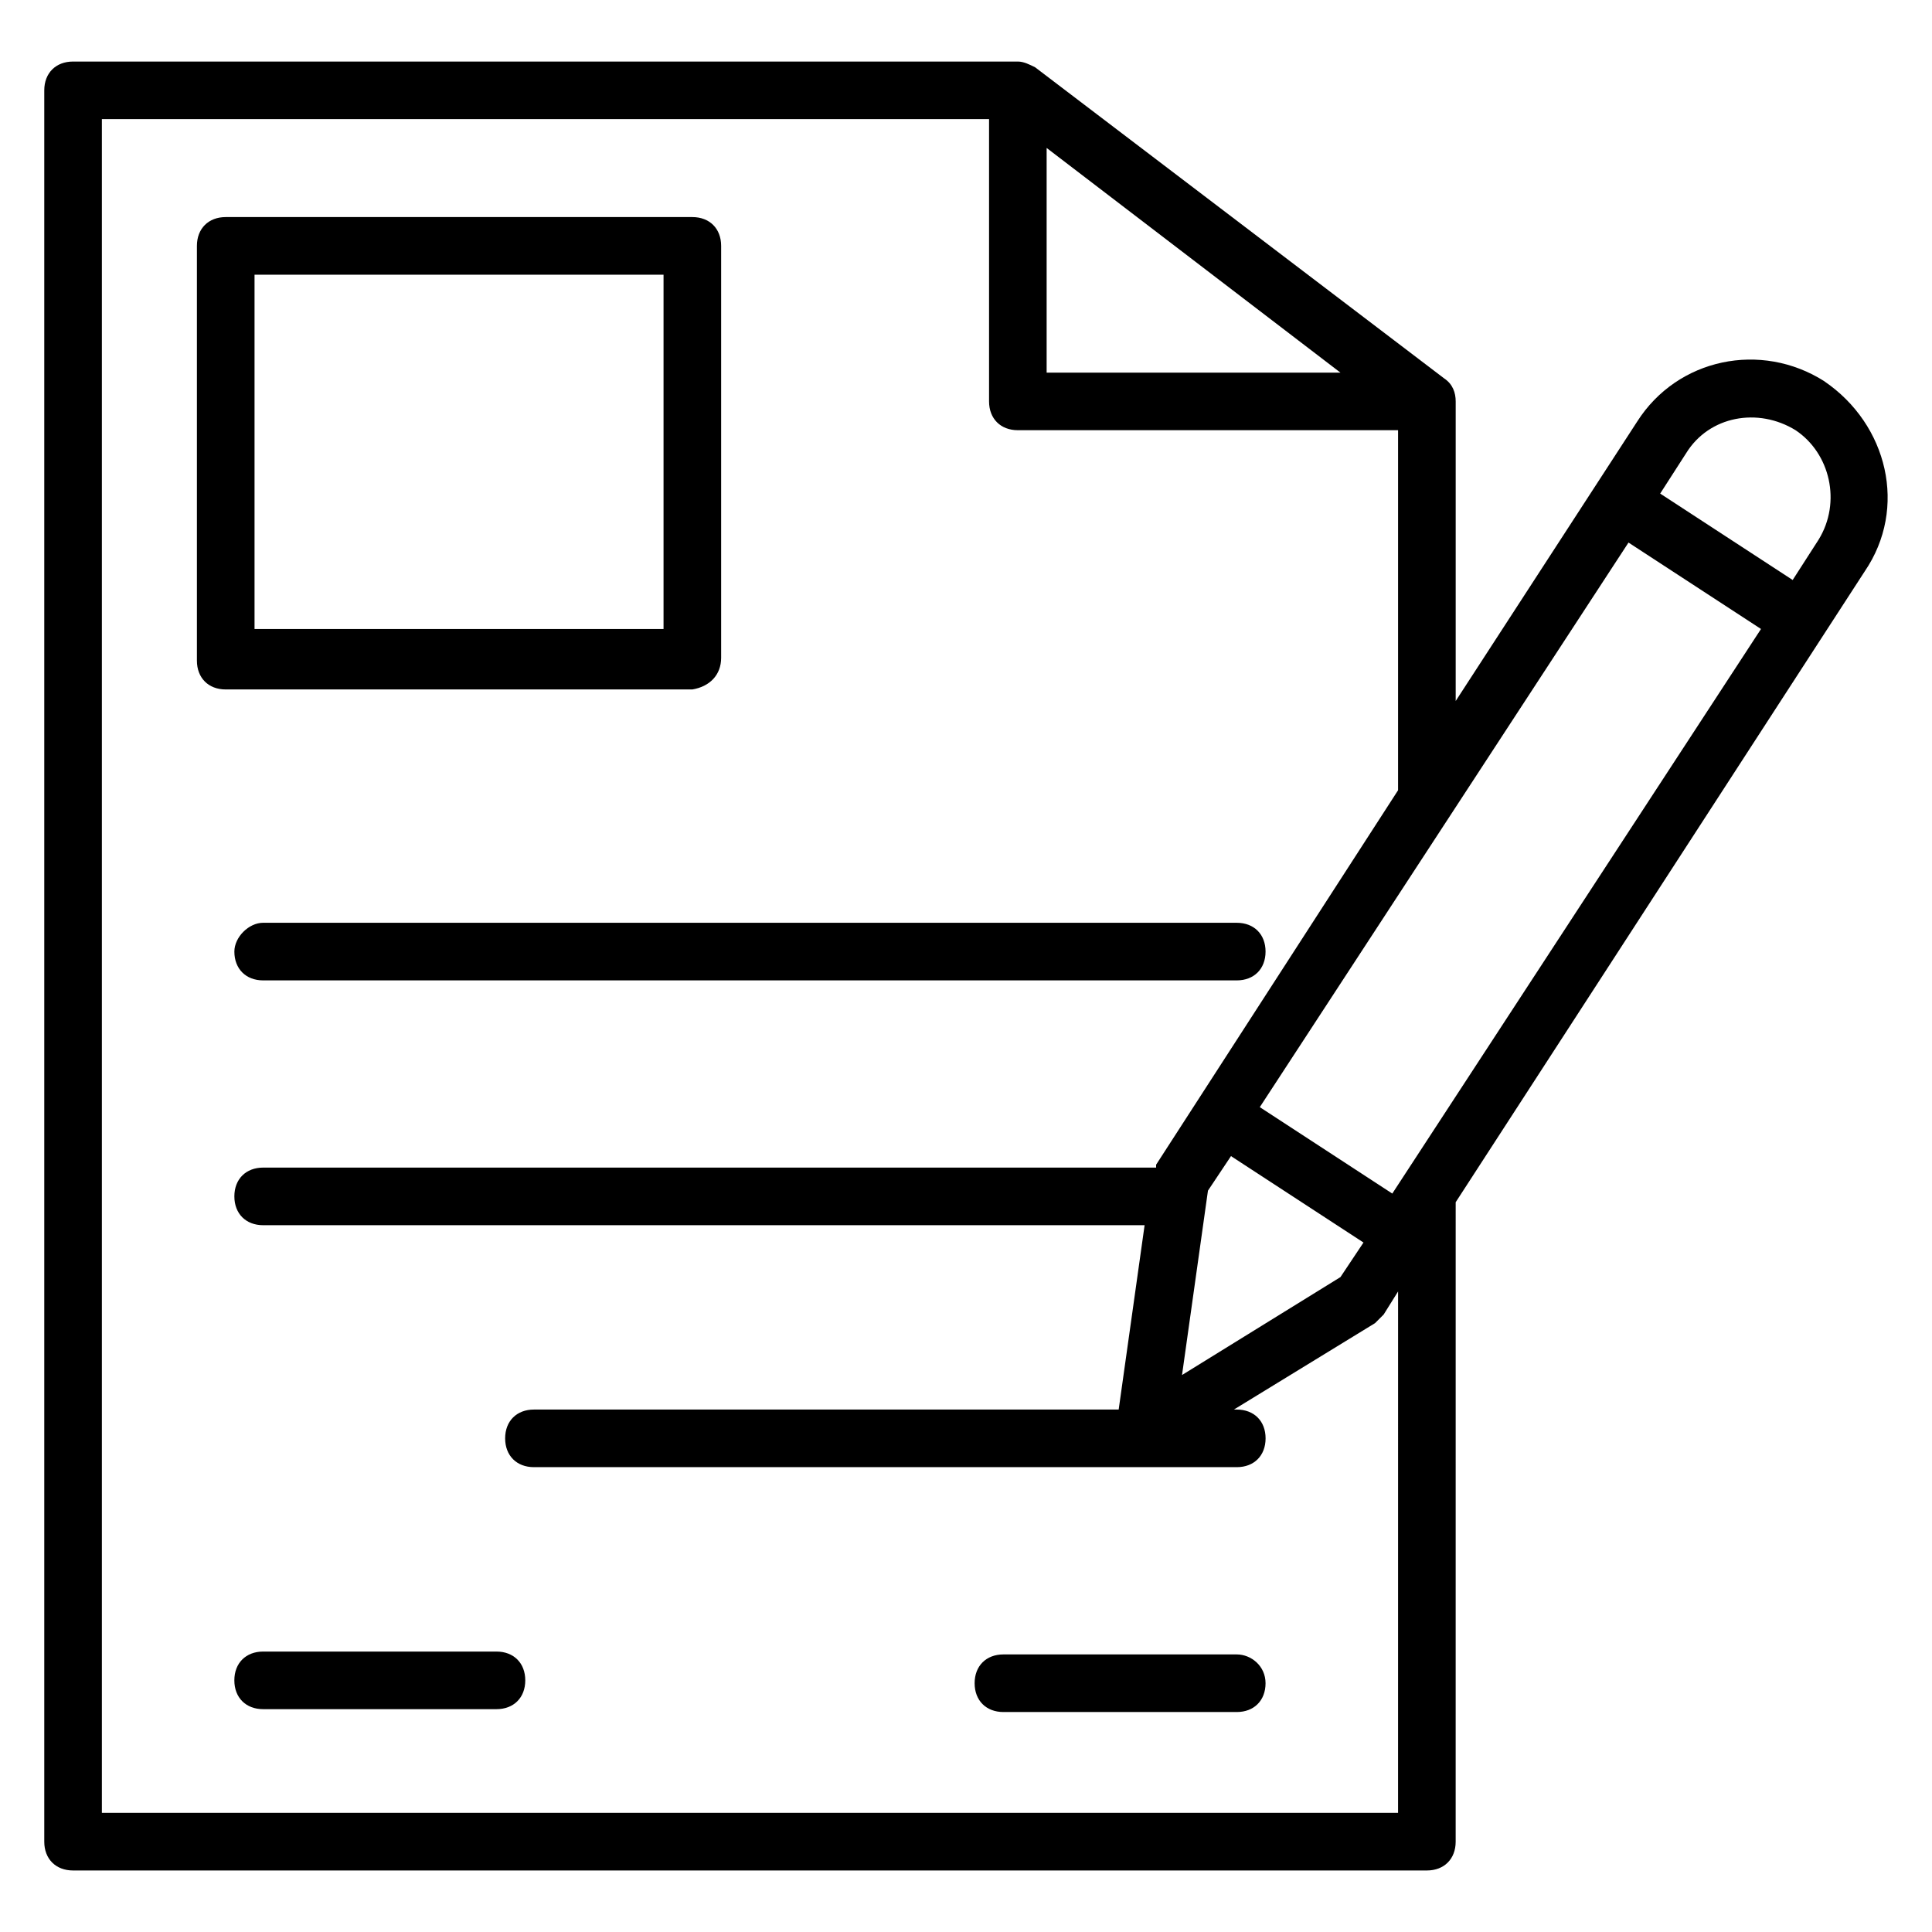
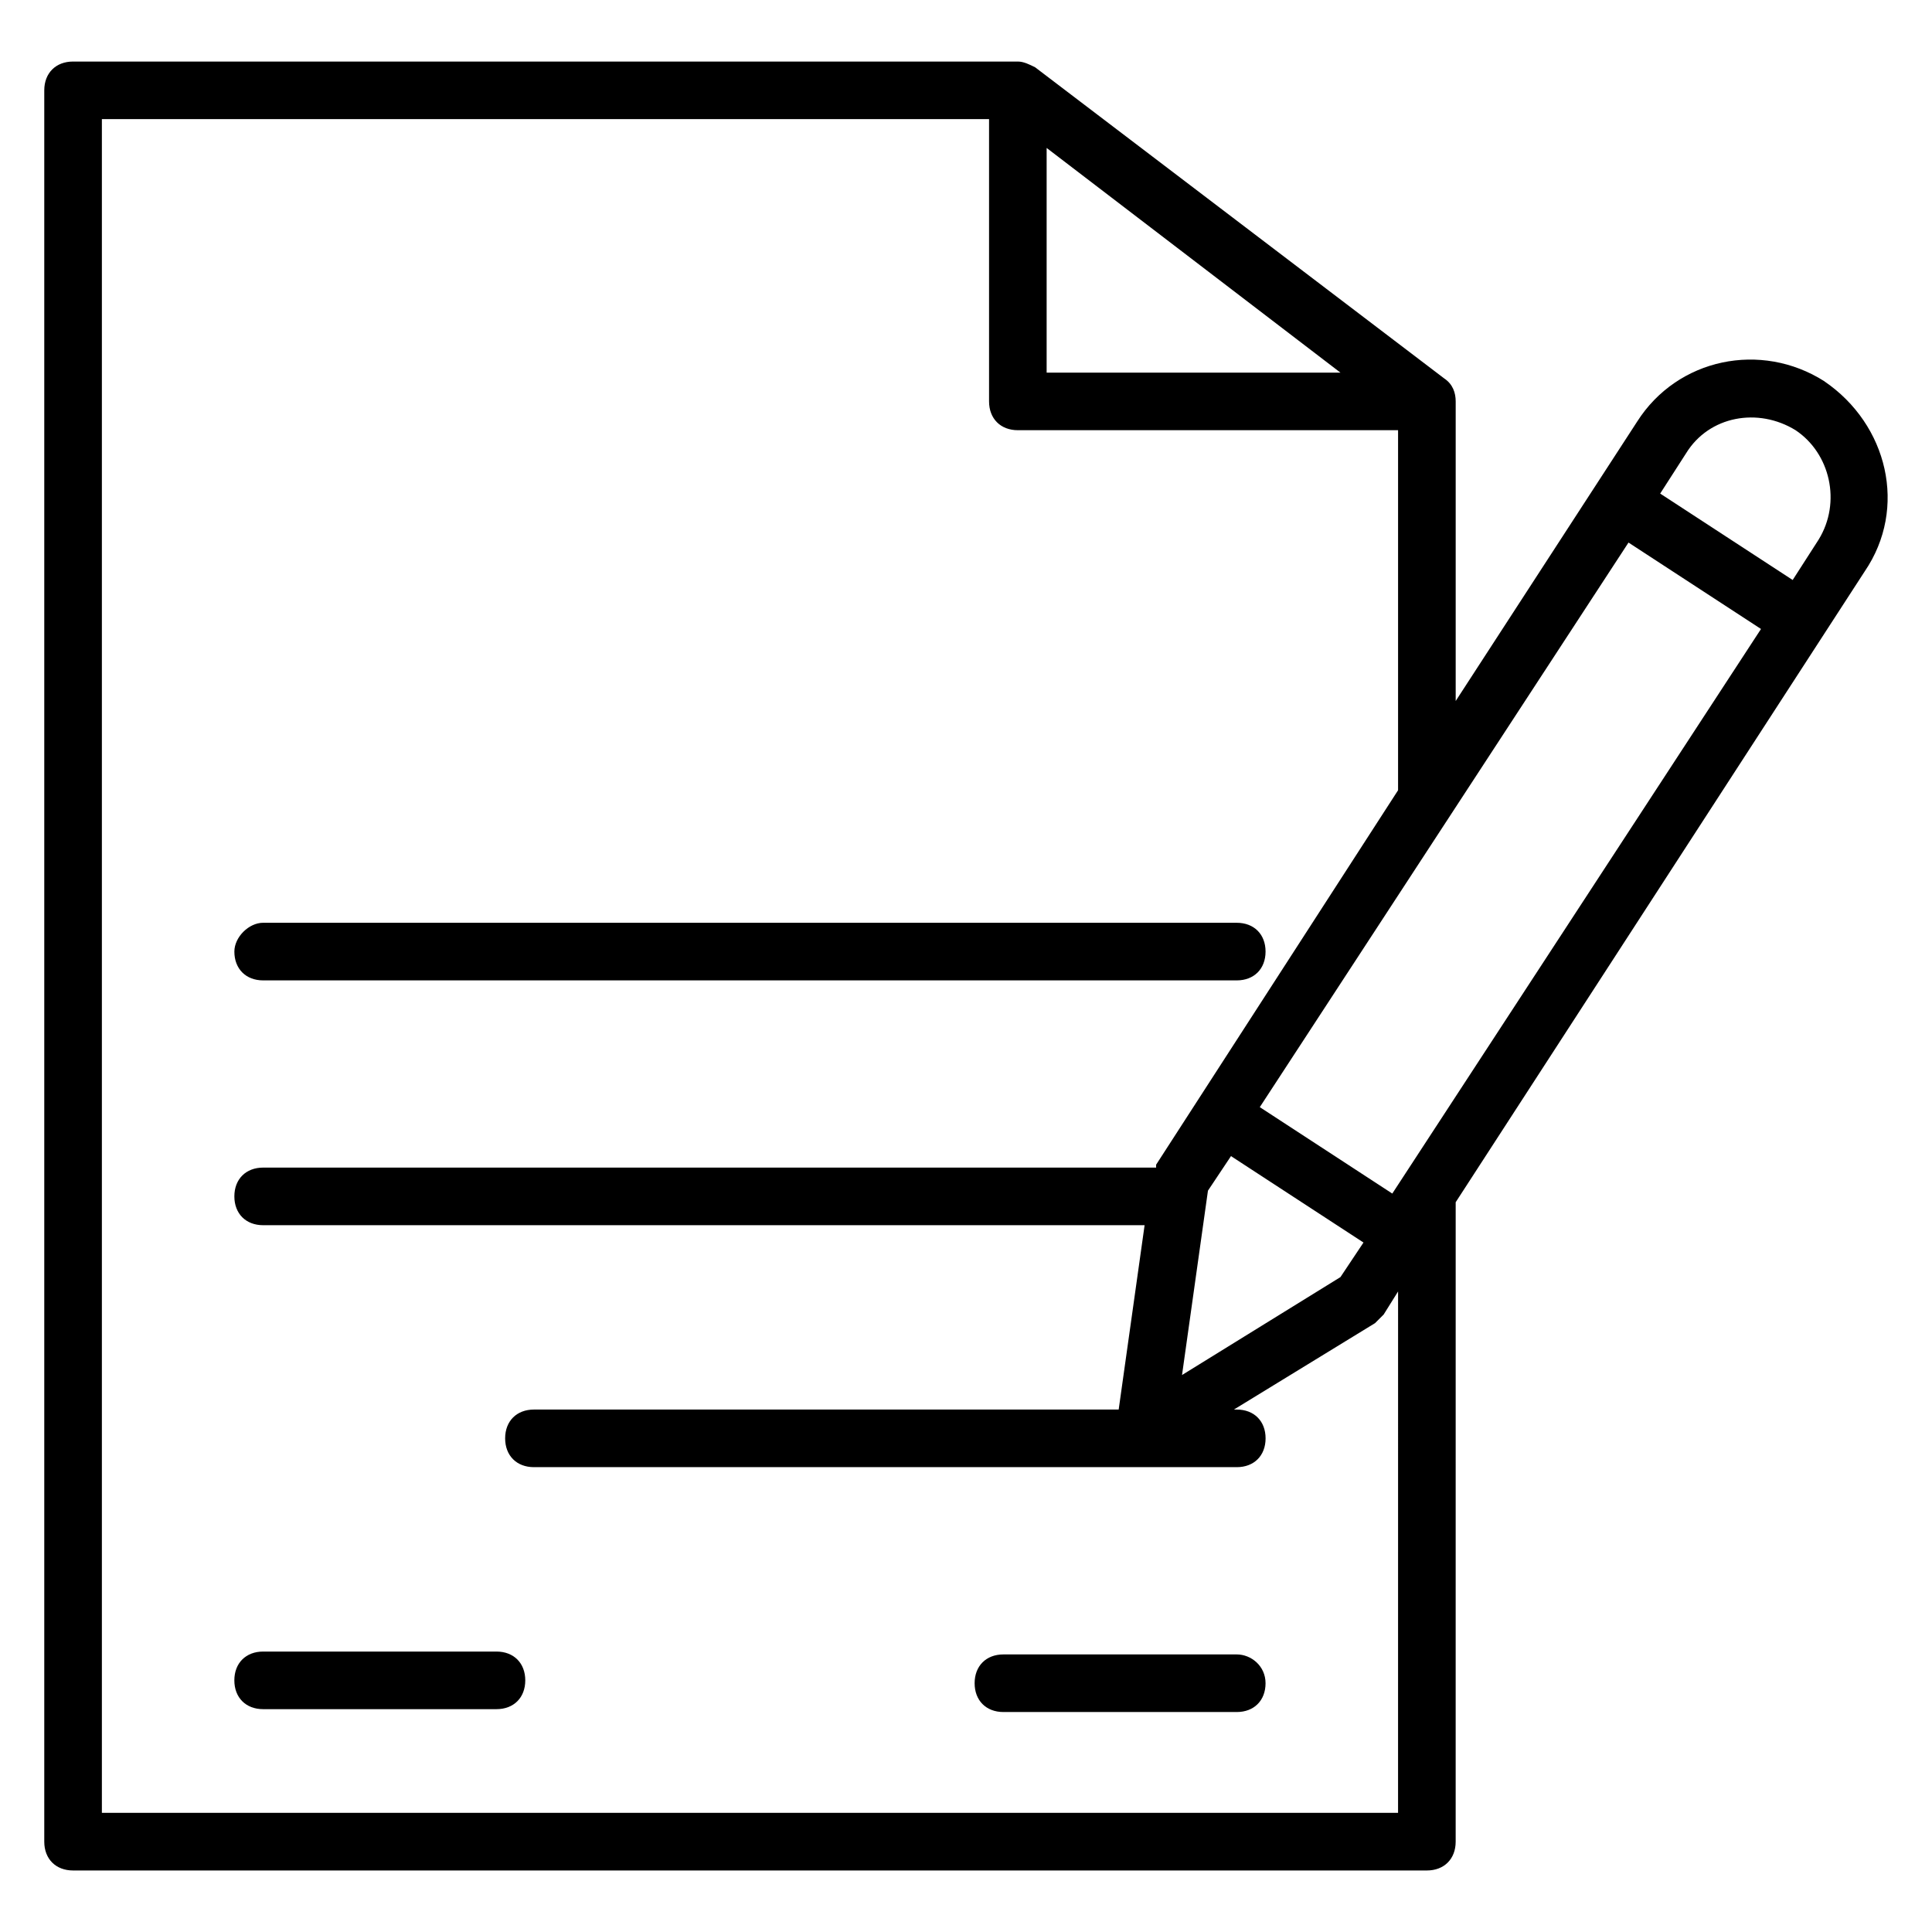
<svg xmlns="http://www.w3.org/2000/svg" fill="#000000" width="800px" height="800px" version="1.1" viewBox="144 144 512 512">
  <g>
-     <path d="m335.11 318.32v-109.16c0-4.582-3.055-7.633-7.633-7.633h-123.66c-4.582 0-7.633 3.055-7.633 7.633v109.92c0 4.582 3.055 7.633 7.633 7.633h123.66c4.582-0.762 7.633-3.816 7.633-8.395zm-15.266-7.633h-108.39v-93.891h108.39z" />
    <path d="m206.11 396.18c0 4.582 3.055 7.633 7.633 7.633h258.01c4.582 0 7.633-3.055 7.633-7.633 0-4.582-3.055-7.633-7.633-7.633l-258.01-0.004c-3.816 0-7.633 3.816-7.633 7.637z" />
    <path d="m275.57 581.68h-61.832c-4.582 0-7.633 3.055-7.633 7.633 0 4.582 3.055 7.633 7.633 7.633h61.832c4.582 0 7.633-3.055 7.633-7.633s-3.055-7.633-7.633-7.633z" />
    <path d="m471.75 582.44h-61.832c-4.582 0-7.633 3.055-7.633 7.633 0 4.582 3.055 7.633 7.633 7.633h61.832c4.582 0 7.633-3.055 7.633-7.633 0-4.578-3.816-7.633-7.633-7.633z" />
    <path d="m627.48 245.04c-16.793-10.688-38.93-6.106-49.617 10.688l-48.09 74.043v-79.387c0-2.289-0.762-4.582-3.055-6.106l-108.39-82.441c-1.527-0.762-3.055-1.527-4.582-1.527h-250.38c-4.582 0-7.633 3.055-7.633 7.633v464.12c0 4.582 3.055 7.633 7.633 7.633h358.77c4.582 0 7.633-3.055 7.633-7.633l0.004-169.46 108.39-167.17c11.449-16.797 6.106-38.934-10.688-50.383zm-163.36 214.5 6.106-9.16 35.113 22.902-6.106 9.16-41.984 25.953zm48.852 0.766-35.113-22.902 97.711-149.62 35.113 22.902zm-91.602-277.1 77.863 59.543h-77.863zm93.129 441.21h-343.5v-448.85h235.11v74.809c0 4.582 3.055 7.633 7.633 7.633h100.76v95.418l-64.121 99.234v0.762l-236.64 0.004c-4.582 0-7.633 3.055-7.633 7.633 0 4.582 3.055 7.633 7.633 7.633h233.59l-6.871 48.855h-154.96c-4.582 0-7.633 3.055-7.633 7.633 0 4.582 3.055 7.633 7.633 7.633h186.26c4.582 0 7.633-3.055 7.633-7.633 0-4.582-3.055-7.633-7.633-7.633h-0.762l37.402-22.902 2.289-2.289 3.816-6.106zm111.45-337.4-6.871 10.688-35.113-22.902 6.871-10.688c6.106-9.922 19.082-12.215 29.008-6.106 9.16 6.106 12.211 19.082 6.106 29.008z" />
  </g>
</svg>